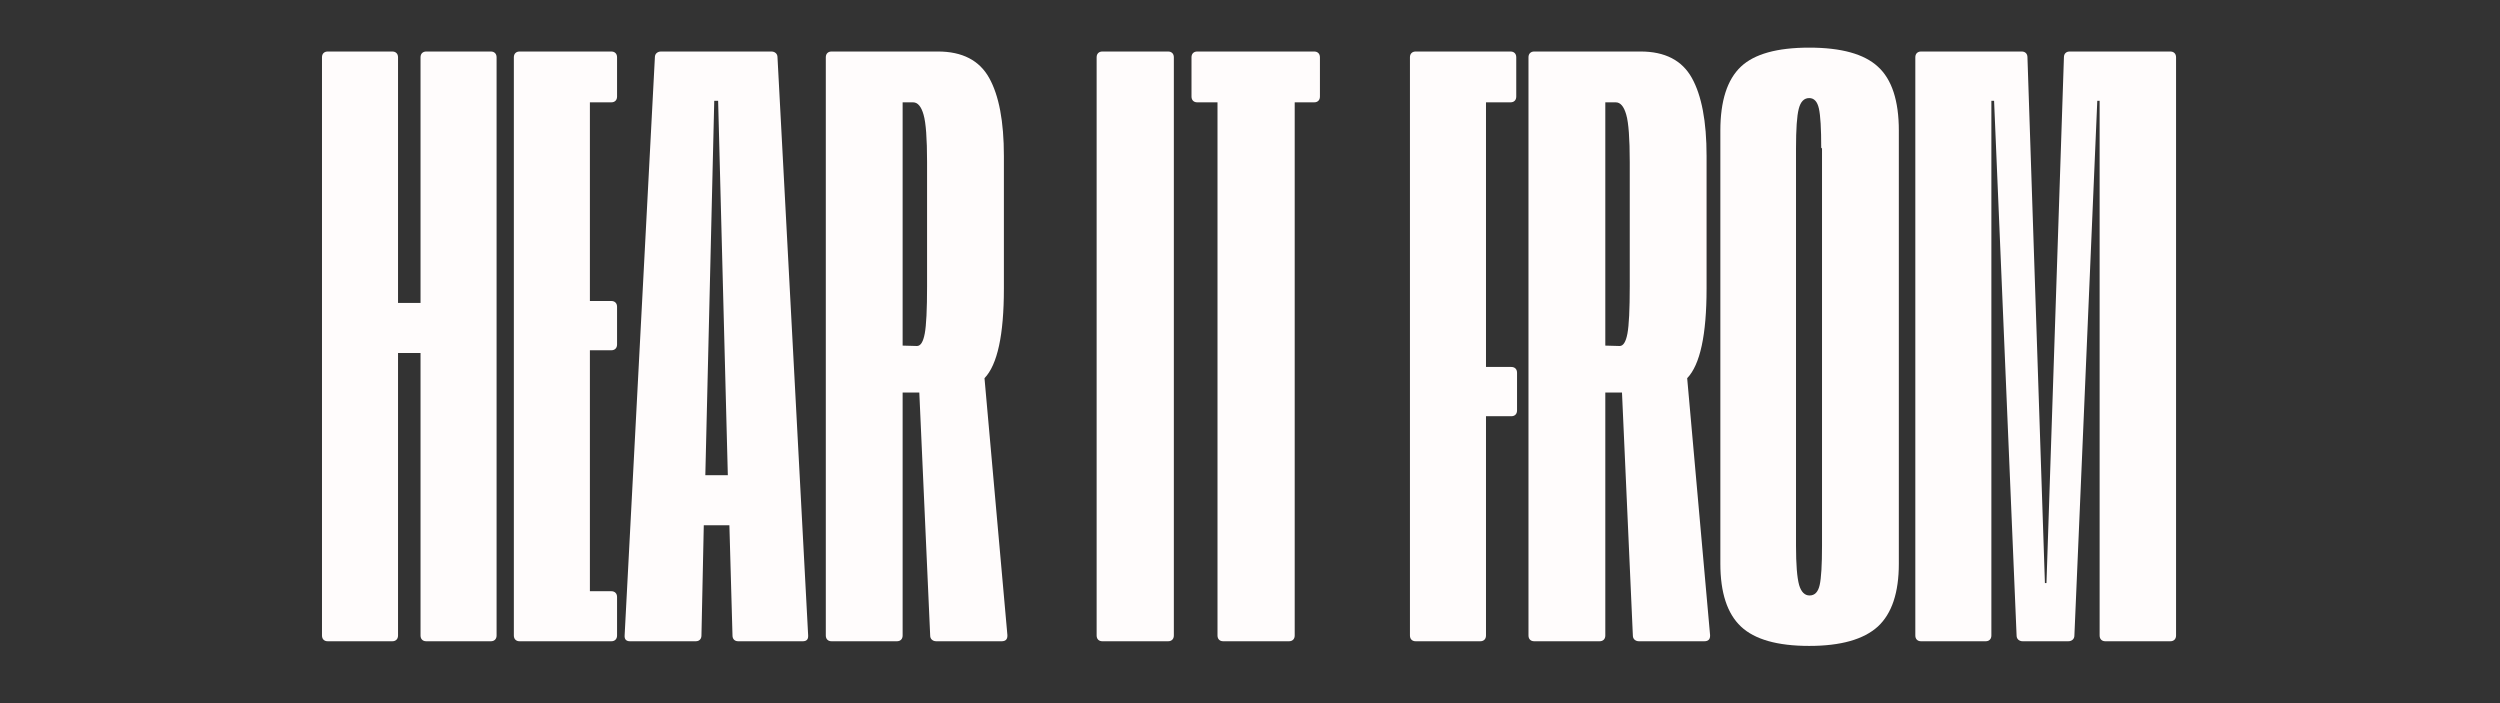
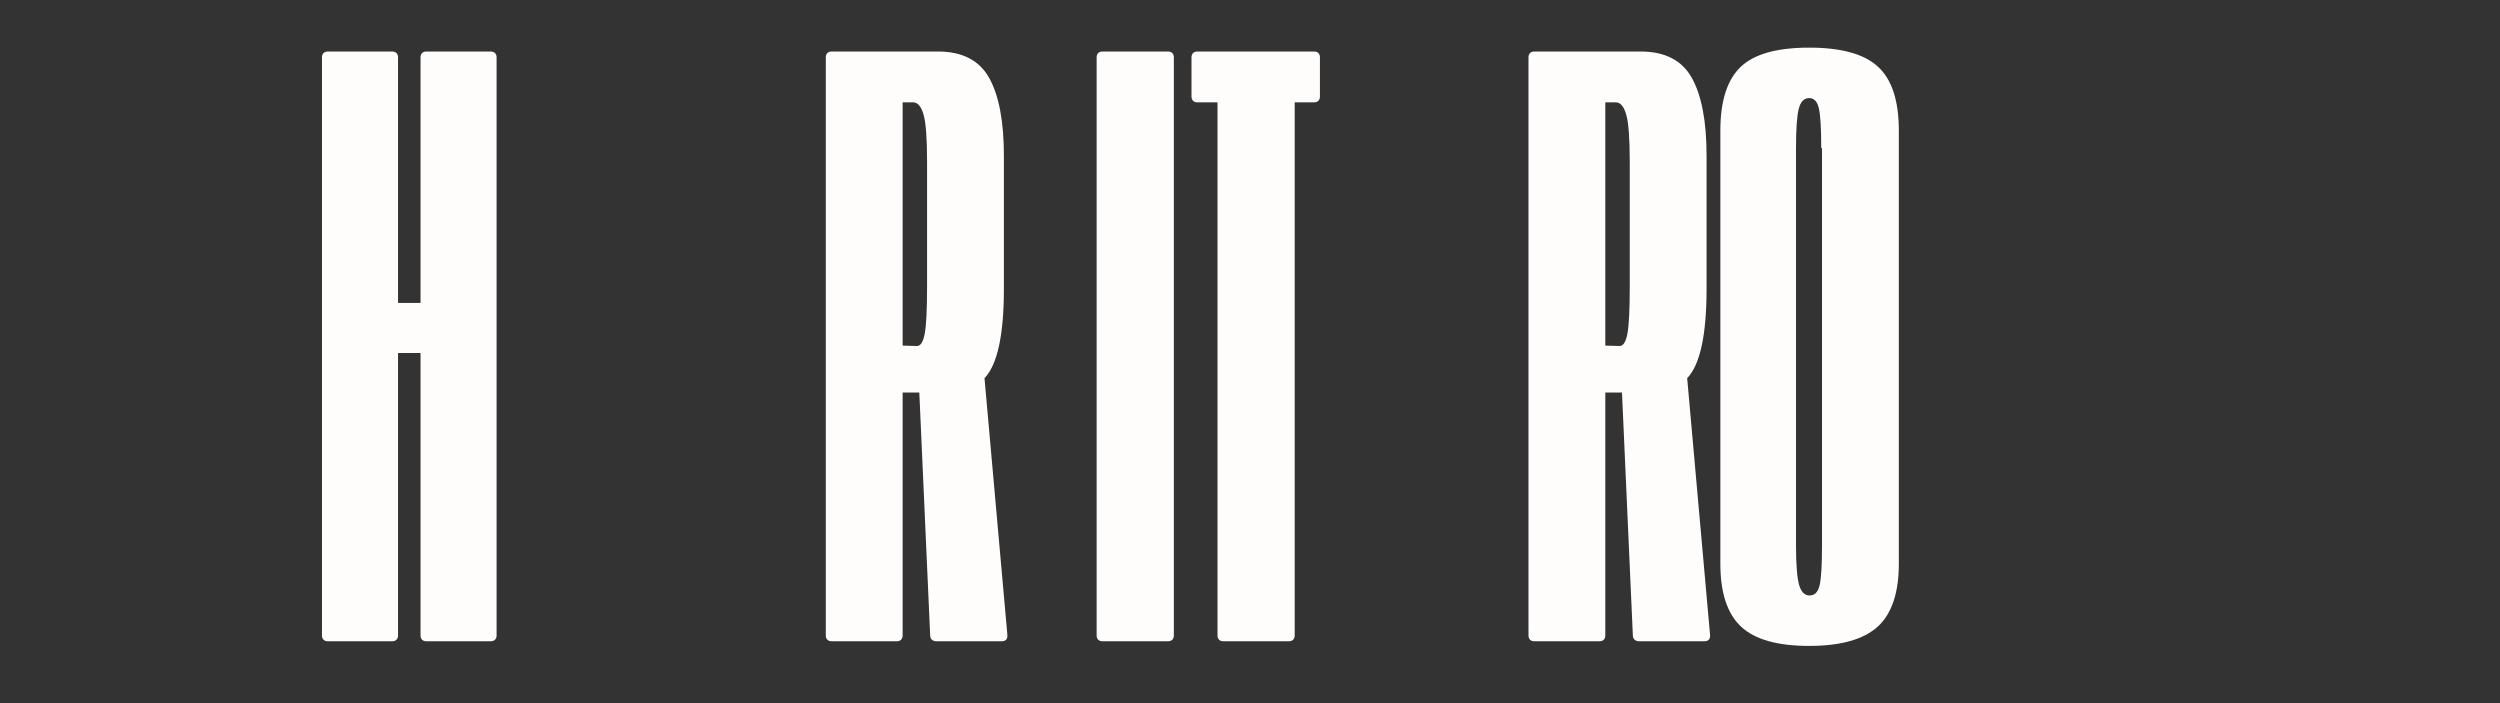
<svg xmlns="http://www.w3.org/2000/svg" width="3840" zoomAndPan="magnify" viewBox="0 0 2880 810" height="1080" preserveAspectRatio="xMidYMid meet" version="1.0">
  <rect x="0" y="0" width="2880" height="810" fill="#333333" stroke="none" />
  <defs>
    <g />
  </defs>
  <g fill="#fffcfc" fill-opacity="1">
    <g transform="translate(356.174, 738.733)">
      <g>
        <path d="M 215.891 -6.703 C 215.891 -4.617 215.289 -2.977 214.094 -1.781 C 212.906 -0.594 211.27 0 209.188 0 L 134.984 0 C 132.898 0 131.258 -0.594 130.062 -1.781 C 128.875 -2.977 128.281 -4.617 128.281 -6.703 L 128.281 -332.094 L 102.359 -332.094 L 102.359 -6.703 C 102.359 -4.617 101.758 -2.977 100.562 -1.781 C 99.375 -0.594 97.738 0 95.656 0 L 21.453 0 C 19.367 0 17.727 -0.594 16.531 -1.781 C 15.344 -2.977 14.75 -4.617 14.75 -6.703 L 14.75 -672.688 C 14.75 -674.77 15.344 -676.406 16.531 -677.594 C 17.727 -678.789 19.367 -679.391 21.453 -679.391 L 95.656 -679.391 C 97.738 -679.391 99.375 -678.789 100.562 -677.594 C 101.758 -676.406 102.359 -674.77 102.359 -672.688 L 102.359 -389.75 L 128.281 -389.75 L 128.281 -672.688 C 128.281 -674.77 128.875 -676.406 130.062 -677.594 C 131.258 -678.789 132.898 -679.391 134.984 -679.391 L 209.188 -679.391 C 211.27 -679.391 212.906 -678.789 214.094 -677.594 C 215.289 -676.406 215.891 -674.77 215.891 -672.688 Z M 215.891 -6.703 " />
      </g>
    </g>
  </g>
  <g fill="#fffcfc" fill-opacity="1">
    <g transform="translate(577.205, 738.733)">
      <g>
-         <path d="M 126.938 -391.984 C 129.02 -391.984 130.656 -391.391 131.844 -390.203 C 133.039 -389.016 133.641 -387.375 133.641 -385.281 L 133.641 -341.938 C 133.641 -339.844 133.039 -338.195 131.844 -337 C 130.656 -335.812 129.02 -335.219 126.938 -335.219 L 102.359 -335.219 L 102.359 -57.656 L 126.938 -57.656 C 129.02 -57.656 130.656 -57.055 131.844 -55.859 C 133.039 -54.672 133.641 -53.035 133.641 -50.953 L 133.641 -6.703 C 133.641 -4.617 133.039 -2.977 131.844 -1.781 C 130.656 -0.594 129.02 0 126.938 0 L 21.453 0 C 19.367 0 17.727 -0.594 16.531 -1.781 C 15.344 -2.977 14.75 -4.617 14.75 -6.703 L 14.75 -672.688 C 14.75 -674.77 15.344 -676.406 16.531 -677.594 C 17.727 -678.789 19.367 -679.391 21.453 -679.391 L 126.938 -679.391 C 129.02 -679.391 130.656 -678.789 131.844 -677.594 C 133.039 -676.406 133.641 -674.77 133.641 -672.688 L 133.641 -627.547 C 133.641 -625.461 133.039 -623.82 131.844 -622.625 C 130.656 -621.438 129.02 -620.844 126.938 -620.844 L 102.359 -620.844 L 102.359 -391.984 Z M 126.938 -391.984 " />
-       </g>
+         </g>
    </g>
  </g>
  <g fill="#fffcfc" fill-opacity="1">
    <g transform="translate(712.865, 738.733)">
      <g>
-         <path d="M 127.391 -133.641 L 97.891 -133.641 L 95.203 -6.703 C 95.203 -4.617 94.602 -2.977 93.406 -1.781 C 92.219 -0.594 90.582 0 88.5 0 L 12.969 0 C 8.488 0 6.398 -2.234 6.703 -6.703 L 41.562 -672.688 C 41.562 -674.77 42.234 -676.406 43.578 -677.594 C 44.922 -678.789 46.633 -679.391 48.719 -679.391 L 175.656 -679.391 C 177.738 -679.391 179.453 -678.789 180.797 -677.594 C 182.141 -676.406 182.812 -674.77 182.812 -672.688 L 218.125 -6.703 L 218.125 -5.812 C 218.125 -1.938 216.035 0 211.859 0 L 137.672 0 C 135.578 0 133.938 -0.594 132.75 -1.781 C 131.562 -2.977 130.969 -4.617 130.969 -6.703 Z M 99.672 -191.297 L 125.594 -191.297 L 114.422 -622.625 L 109.953 -622.625 Z M 99.672 -191.297 " />
-       </g>
+         </g>
    </g>
  </g>
  <g fill="#fffcfc" fill-opacity="1">
    <g transform="translate(936.578, 738.733)">
      <g>
        <path d="M 142.141 0 C 140.047 0 138.328 -0.594 136.984 -1.781 C 135.648 -2.977 134.984 -4.617 134.984 -6.703 L 122.469 -286.5 L 103.25 -286.5 L 103.25 -6.703 C 103.25 -4.617 102.648 -2.977 101.453 -1.781 C 100.266 -0.594 98.629 0 96.547 0 L 21.453 0 C 19.367 0 17.727 -0.594 16.531 -1.781 C 15.344 -2.977 14.75 -4.617 14.75 -6.703 L 14.75 -672.688 C 14.75 -674.77 15.344 -676.406 16.531 -677.594 C 17.727 -678.789 19.367 -679.391 21.453 -679.391 L 143.922 -679.391 C 171.93 -679.391 191.598 -669.258 202.922 -649 C 214.242 -628.738 219.906 -598.789 219.906 -559.156 L 219.906 -406.297 C 219.906 -352.953 212.457 -318.535 197.562 -303.047 L 223.938 -7.156 L 223.938 -6.25 C 223.938 -2.082 221.695 0 217.219 0 Z M 119.781 -340.141 C 123.957 -340.141 126.941 -344.91 128.734 -354.453 C 130.516 -363.984 131.406 -382.156 131.406 -408.969 L 131.406 -552 C 131.406 -579.113 130.066 -597.289 127.391 -606.531 C 124.703 -616.07 120.676 -620.844 115.312 -620.844 L 103.25 -620.844 L 103.25 -340.594 Z M 119.781 -340.141 " />
      </g>
    </g>
  </g>
  <g fill="#fffcfc" fill-opacity="1">
    <g transform="translate(1158.503, 738.733)">
      <g />
    </g>
  </g>
  <g fill="#fffcfc" fill-opacity="1">
    <g transform="translate(1244.102, 738.733)">
      <g>
        <path d="M 19.219 -672.688 C 19.219 -674.77 19.812 -676.406 21 -677.594 C 22.195 -678.789 23.836 -679.391 25.922 -679.391 L 101.469 -679.391 C 103.551 -679.391 105.188 -678.789 106.375 -677.594 C 107.57 -676.406 108.172 -674.77 108.172 -672.688 L 108.172 -6.703 C 108.172 -4.617 107.57 -2.977 106.375 -1.781 C 105.188 -0.594 103.551 0 101.469 0 L 25.922 0 C 23.836 0 22.195 -0.594 21 -1.781 C 19.812 -2.977 19.219 -4.617 19.219 -6.703 Z M 19.219 -672.688 " />
      </g>
    </g>
  </g>
  <g fill="#fffcfc" fill-opacity="1">
    <g transform="translate(1361.435, 738.733)">
      <g>
        <path d="M 130.062 -6.703 C 130.062 -4.617 129.461 -2.977 128.266 -1.781 C 127.078 -0.594 125.441 0 123.359 0 L 47.828 0 C 45.742 0 44.102 -0.594 42.906 -1.781 C 41.719 -2.977 41.125 -4.617 41.125 -6.703 L 41.125 -620.844 L 17.875 -620.844 C 15.789 -620.844 14.148 -621.438 12.953 -622.625 C 11.766 -623.82 11.172 -625.461 11.172 -627.547 L 11.172 -672.688 C 11.172 -674.77 11.766 -676.406 12.953 -677.594 C 14.148 -678.789 15.789 -679.391 17.875 -679.391 L 152.422 -679.391 C 154.504 -679.391 156.141 -678.789 157.328 -677.594 C 158.523 -676.406 159.125 -674.77 159.125 -672.688 L 159.125 -627.547 C 159.125 -625.461 158.523 -623.82 157.328 -622.625 C 156.141 -621.438 154.504 -620.844 152.422 -620.844 L 130.062 -620.844 Z M 130.062 -6.703 " />
      </g>
    </g>
  </g>
  <g fill="#fffcfc" fill-opacity="1">
    <g transform="translate(1522.125, 738.733)">
      <g />
    </g>
  </g>
  <g fill="#fffcfc" fill-opacity="1">
    <g transform="translate(1607.724, 738.733)">
      <g>
-         <path d="M 133.203 -316 C 135.285 -316 136.922 -315.406 138.109 -314.219 C 139.305 -313.031 139.906 -311.391 139.906 -309.297 L 139.906 -265.953 C 139.906 -263.859 139.305 -262.211 138.109 -261.016 C 136.922 -259.828 135.285 -259.234 133.203 -259.234 L 104.141 -259.234 L 104.141 -6.703 C 104.141 -4.617 103.539 -2.977 102.344 -1.781 C 101.156 -0.594 99.52 0 97.438 0 L 23.25 0 C 21.156 0 19.508 -0.594 18.312 -1.781 C 17.125 -2.977 16.531 -4.617 16.531 -6.703 L 16.531 -672.688 C 16.531 -674.77 17.125 -676.406 18.312 -677.594 C 19.508 -678.789 21.156 -679.391 23.25 -679.391 L 132.297 -679.391 C 134.391 -679.391 136.031 -678.789 137.219 -677.594 C 138.406 -676.406 139 -674.77 139 -672.688 L 139 -627.547 C 139 -625.461 138.406 -623.82 137.219 -622.625 C 136.031 -621.438 134.391 -620.844 132.297 -620.844 L 104.141 -620.844 L 104.141 -316 Z M 133.203 -316 " />
-       </g>
+         </g>
    </g>
  </g>
  <g fill="#fffcfc" fill-opacity="1">
    <g transform="translate(1746.066, 738.733)">
      <g>
        <path d="M 142.141 0 C 140.047 0 138.328 -0.594 136.984 -1.781 C 135.648 -2.977 134.984 -4.617 134.984 -6.703 L 122.469 -286.5 L 103.25 -286.5 L 103.25 -6.703 C 103.25 -4.617 102.648 -2.977 101.453 -1.781 C 100.266 -0.594 98.629 0 96.547 0 L 21.453 0 C 19.367 0 17.727 -0.594 16.531 -1.781 C 15.344 -2.977 14.75 -4.617 14.75 -6.703 L 14.75 -672.688 C 14.75 -674.77 15.344 -676.406 16.531 -677.594 C 17.727 -678.789 19.367 -679.391 21.453 -679.391 L 143.922 -679.391 C 171.93 -679.391 191.598 -669.258 202.922 -649 C 214.242 -628.738 219.906 -598.789 219.906 -559.156 L 219.906 -406.297 C 219.906 -352.953 212.457 -318.535 197.562 -303.047 L 223.938 -7.156 L 223.938 -6.25 C 223.938 -2.082 221.695 0 217.219 0 Z M 119.781 -340.141 C 123.957 -340.141 126.941 -344.91 128.734 -354.453 C 130.516 -363.984 131.406 -382.156 131.406 -408.969 L 131.406 -552 C 131.406 -579.113 130.066 -597.289 127.391 -606.531 C 124.703 -616.07 120.676 -620.844 115.312 -620.844 L 103.25 -620.844 L 103.25 -340.594 Z M 119.781 -340.141 " />
      </g>
    </g>
  </g>
  <g fill="#fffcfc" fill-opacity="1">
    <g transform="translate(1967.991, 738.733)">
      <g>
        <path d="M 116.219 -683.859 C 153.164 -683.859 179.535 -676.555 195.328 -661.953 C 211.422 -647.359 219.469 -622.773 219.469 -588.203 L 219.469 -89.391 C 219.469 -56.016 211.422 -31.879 195.328 -16.984 C 178.93 -2.086 152.562 5.359 116.219 5.359 C 79.562 5.359 53.336 -2.086 37.547 -16.984 C 21.754 -31.879 13.859 -56.016 13.859 -89.391 L 13.859 -588.203 C 13.859 -622.473 21.754 -647.055 37.547 -661.953 C 53.035 -676.555 79.258 -683.859 116.219 -683.859 Z M 130.062 -568.547 C 130.062 -590.598 129.172 -605.645 127.391 -613.688 C 125.598 -621.727 121.875 -625.75 116.219 -625.75 C 110.25 -625.75 106.223 -621.578 104.141 -613.234 C 102.055 -605.191 101.016 -590 101.016 -567.656 L 101.016 -109.953 C 101.016 -88.492 102.207 -73.445 104.594 -64.812 C 106.977 -56.77 111 -52.75 116.656 -52.75 C 122.613 -52.75 126.488 -56.77 128.281 -64.812 C 130.07 -72.852 130.969 -87.898 130.969 -109.953 L 130.969 -567.656 Z M 130.062 -568.547 " />
      </g>
    </g>
  </g>
  <g fill="#fffcfc" fill-opacity="1">
    <g transform="translate(2191.704, 738.733)">
      <g>
-         <path d="M 14.75 -672.688 C 14.75 -674.77 15.344 -676.406 16.531 -677.594 C 17.727 -678.789 19.367 -679.391 21.453 -679.391 L 137.219 -679.391 C 139.301 -679.391 140.938 -678.789 142.125 -677.594 C 143.32 -676.406 143.922 -674.77 143.922 -672.688 L 164.031 -67.047 L 165.828 -67.047 L 185.938 -672.688 C 185.938 -674.77 186.531 -676.406 187.719 -677.594 C 188.914 -678.789 190.555 -679.391 192.641 -679.391 L 308.406 -679.391 C 310.488 -679.391 312.125 -678.789 313.312 -677.594 C 314.508 -676.406 315.109 -674.77 315.109 -672.688 L 315.109 -6.703 C 315.109 -4.617 314.508 -2.977 313.312 -1.781 C 312.125 -0.594 310.488 0 308.406 0 L 233.766 0 C 231.68 0 230.039 -0.594 228.844 -1.781 C 227.656 -2.977 227.062 -4.617 227.062 -6.703 L 227.062 -622.625 L 224.375 -622.625 L 198 -6.703 C 198 -4.617 197.328 -2.977 195.984 -1.781 C 194.648 -0.594 192.941 0 190.859 0 L 138.562 0 C 136.477 0 134.766 -0.594 133.422 -1.781 C 132.078 -2.977 131.406 -4.617 131.406 -6.703 L 105.484 -622.625 L 102.359 -622.625 L 102.359 -6.703 C 102.359 -4.617 101.758 -2.977 100.562 -1.781 C 99.375 -0.594 97.738 0 95.656 0 L 21.453 0 C 19.367 0 17.727 -0.594 16.531 -1.781 C 15.344 -2.977 14.75 -4.617 14.75 -6.703 Z M 14.75 -672.688 " />
-       </g>
+         </g>
    </g>
  </g>
</svg>